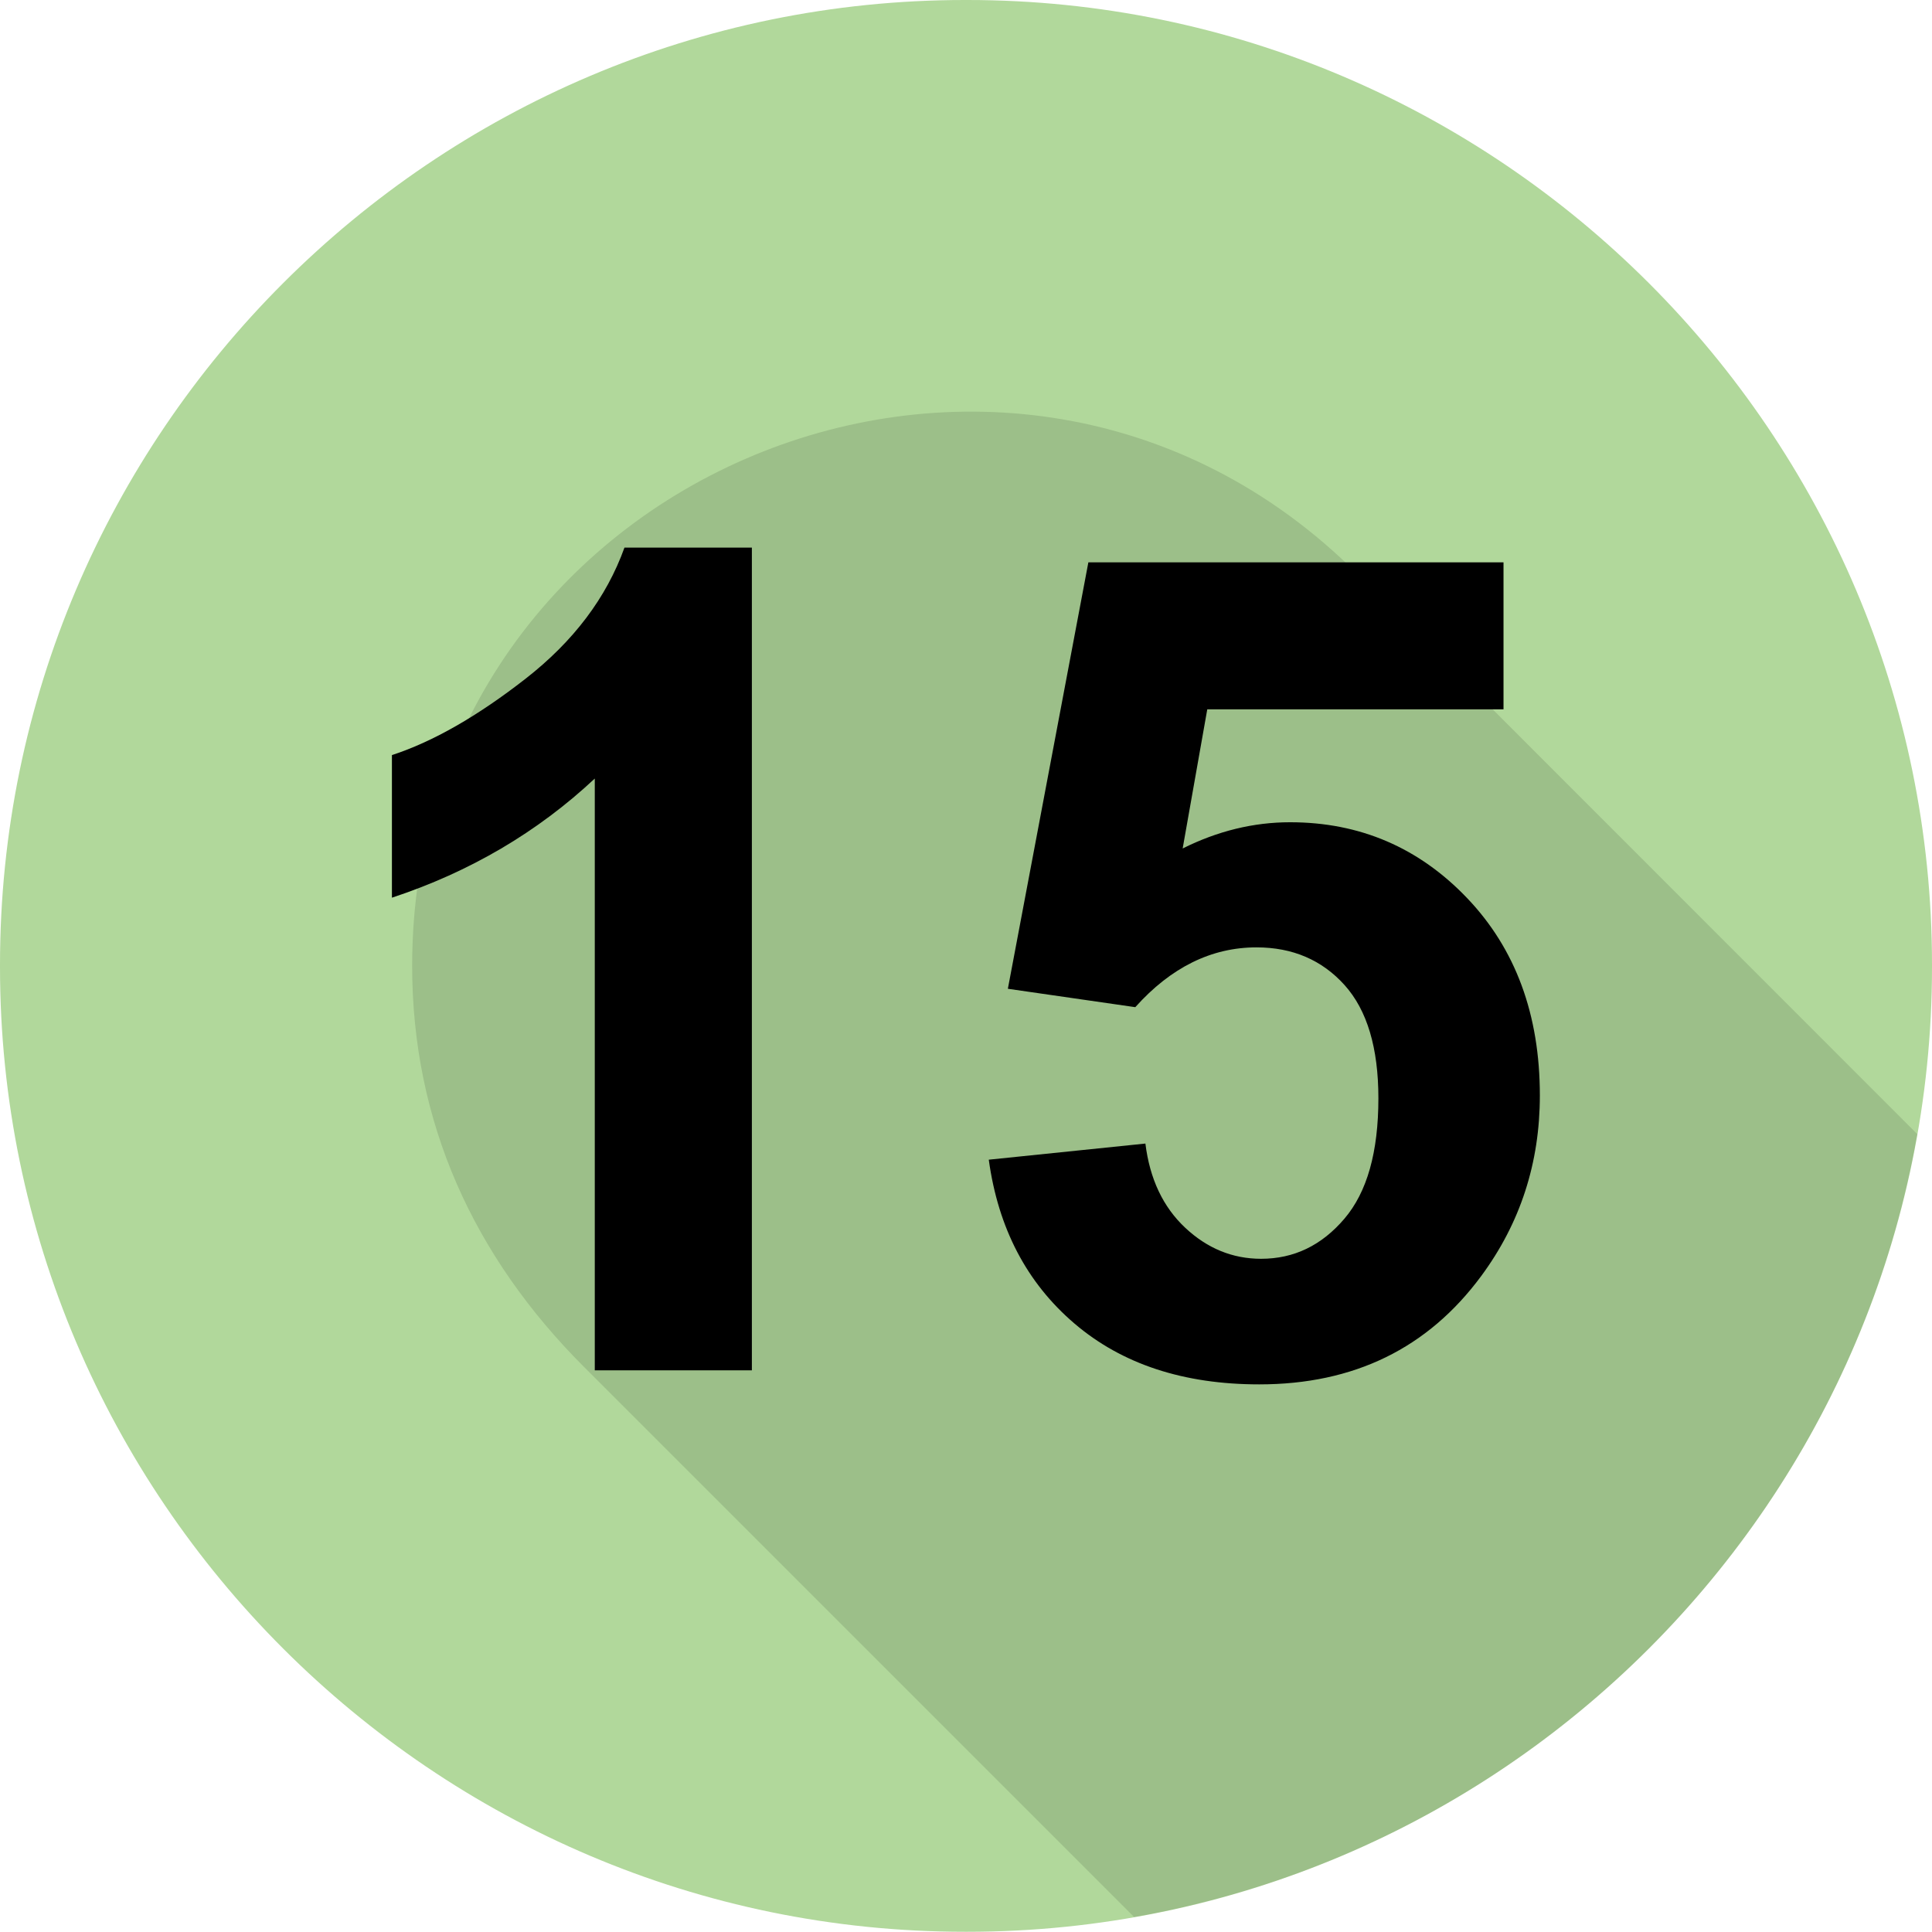
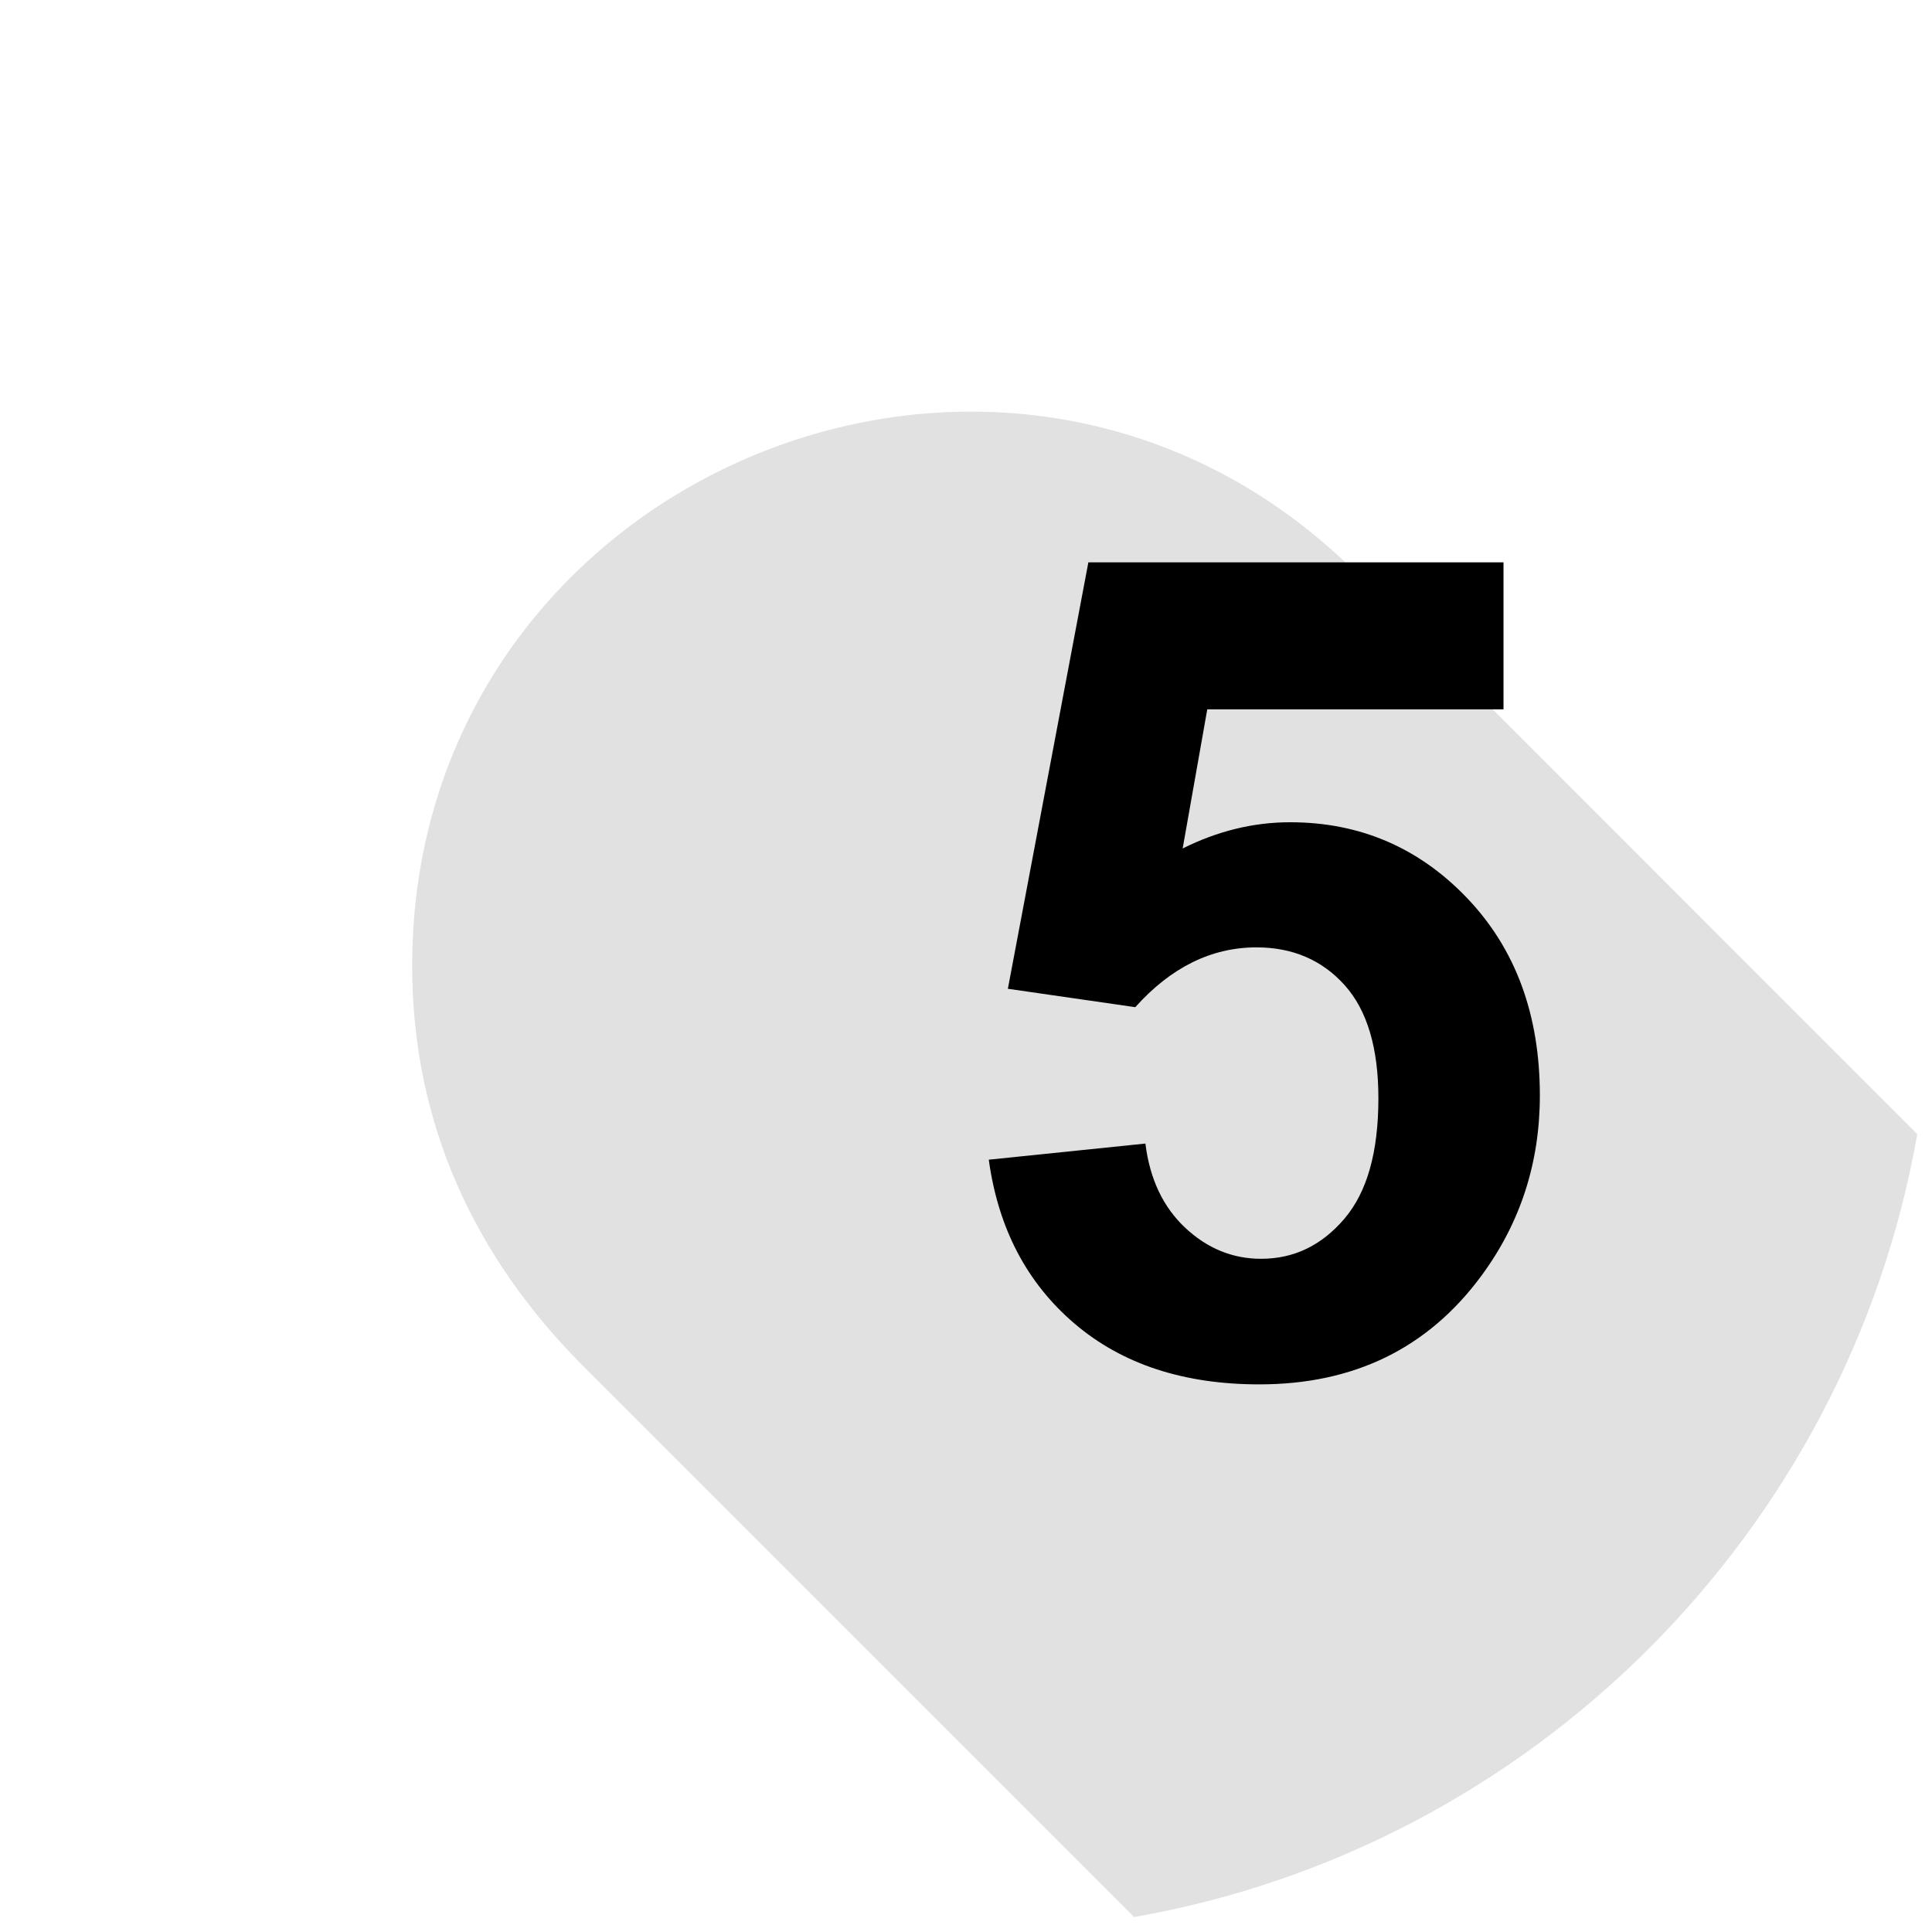
<svg xmlns="http://www.w3.org/2000/svg" viewBox="0 0 84 83.99">
  <defs>
    <style>
      .cls-1 {
        opacity: .12;
      }

      .cls-1, .cls-2 {
        fill-rule: evenodd;
      }

      .cls-2 {
        fill: #b1d89b;
      }
    </style>
  </defs>
  <g id="_15_Ball" data-name="15 Ball">
-     <path class="cls-2" d="M84,42.05v-.11C84,18.84,65.15,0,42.06,0h-.11C18.85,0,0,18.84,0,41.94v.11c0,23.09,18.85,41.94,41.95,41.94h.11c23.09,0,41.94-18.85,41.94-41.94Z" />
-   </g>
+     </g>
  <g id="Shadow">
    <path class="cls-1" d="M49.31,83.35c17.31-3.03,31.01-16.74,34.05-34.04l-24.34-24.35c-15.13-15.12-41.1-4.35-41.1,17.03,0,6.82,2.68,12.65,7.47,17.44l23.92,23.92Z" />
  </g>
  <g id="_15" data-name="15">
    <g>
-       <path d="M32.69,59.58h-6.83v-25.73c-2.49,2.33-5.43,4.06-8.82,5.18v-6.2c1.78-.58,3.72-1.69,5.81-3.32s3.52-3.53,4.3-5.7h5.54v35.77Z" />
      <path d="M43,50.42l6.8-.7c.19,1.54.77,2.76,1.73,3.66s2.06,1.35,3.3,1.35c1.43,0,2.63-.58,3.62-1.74s1.48-2.9,1.48-5.24c0-2.19-.49-3.83-1.47-4.92s-2.26-1.64-3.83-1.64c-1.96,0-3.72.87-5.27,2.6l-5.54-.8,3.5-18.54h18.05v6.39h-12.88l-1.07,6.05c1.52-.76,3.08-1.14,4.67-1.14,3.03,0,5.6,1.1,7.7,3.3s3.16,5.06,3.16,8.58c0,2.93-.85,5.55-2.55,7.85-2.32,3.14-5.53,4.71-9.65,4.71-3.29,0-5.97-.88-8.04-2.65s-3.31-4.14-3.72-7.12Z" />
    </g>
  </g>
</svg>